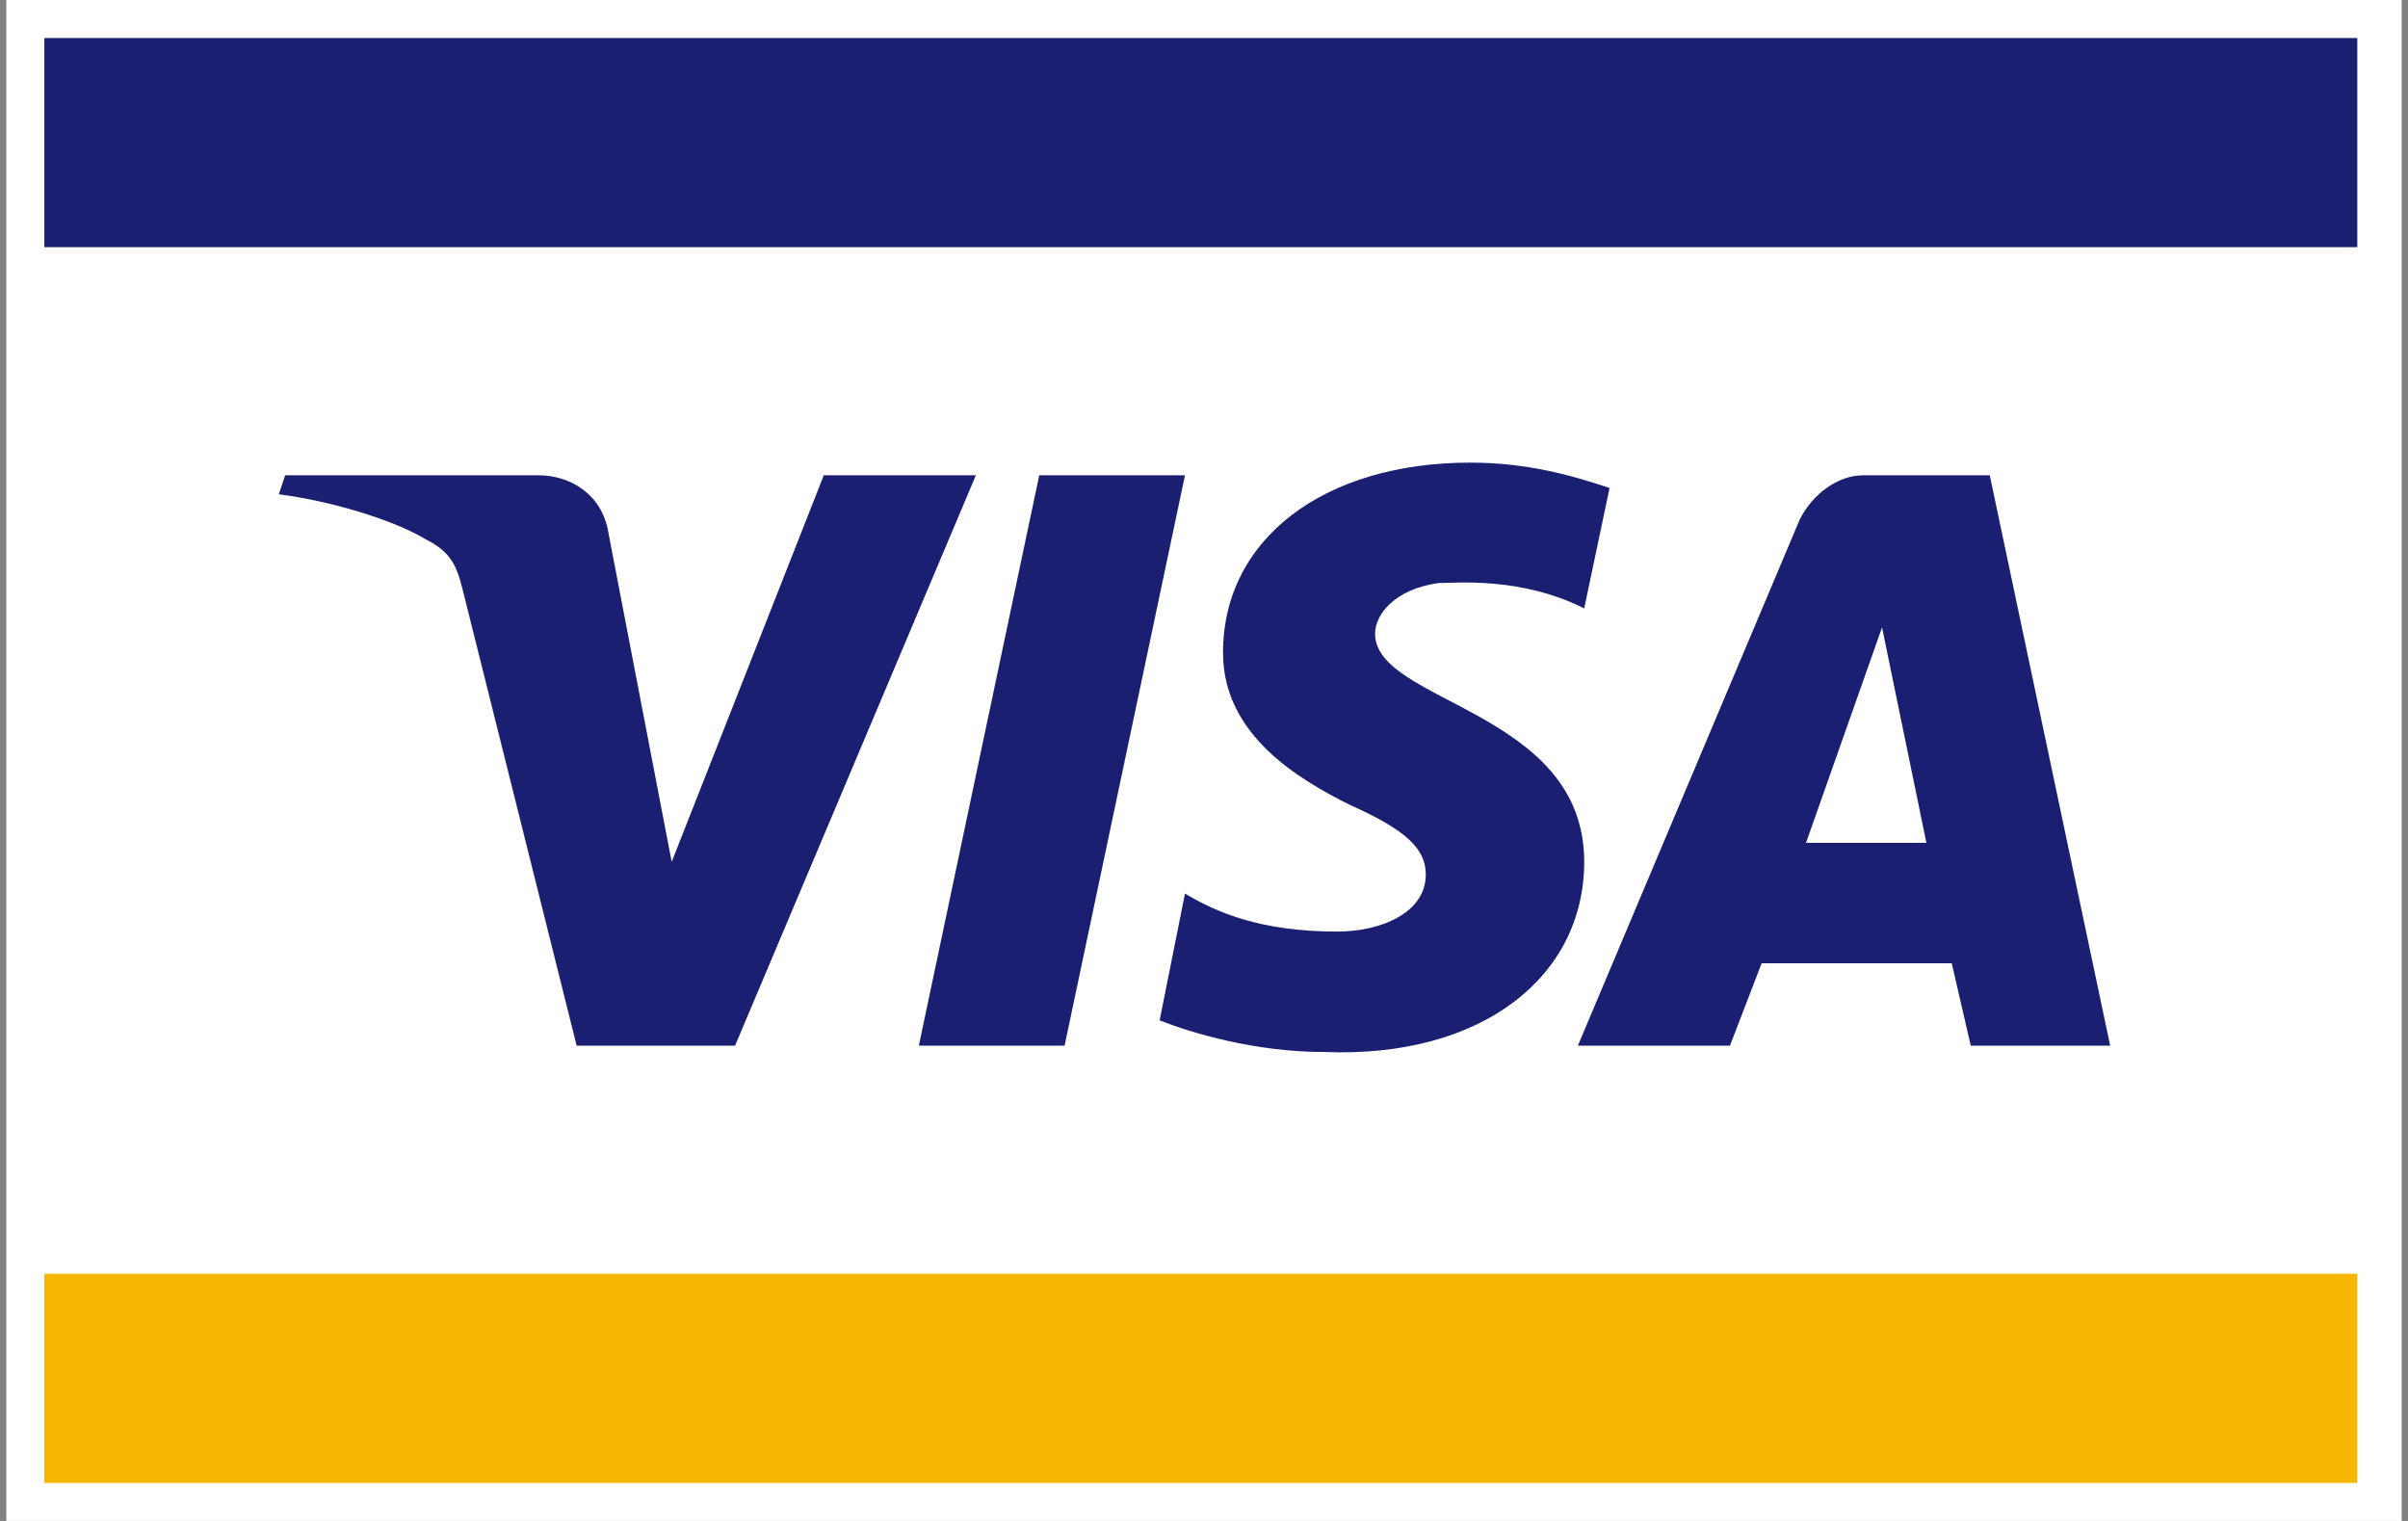
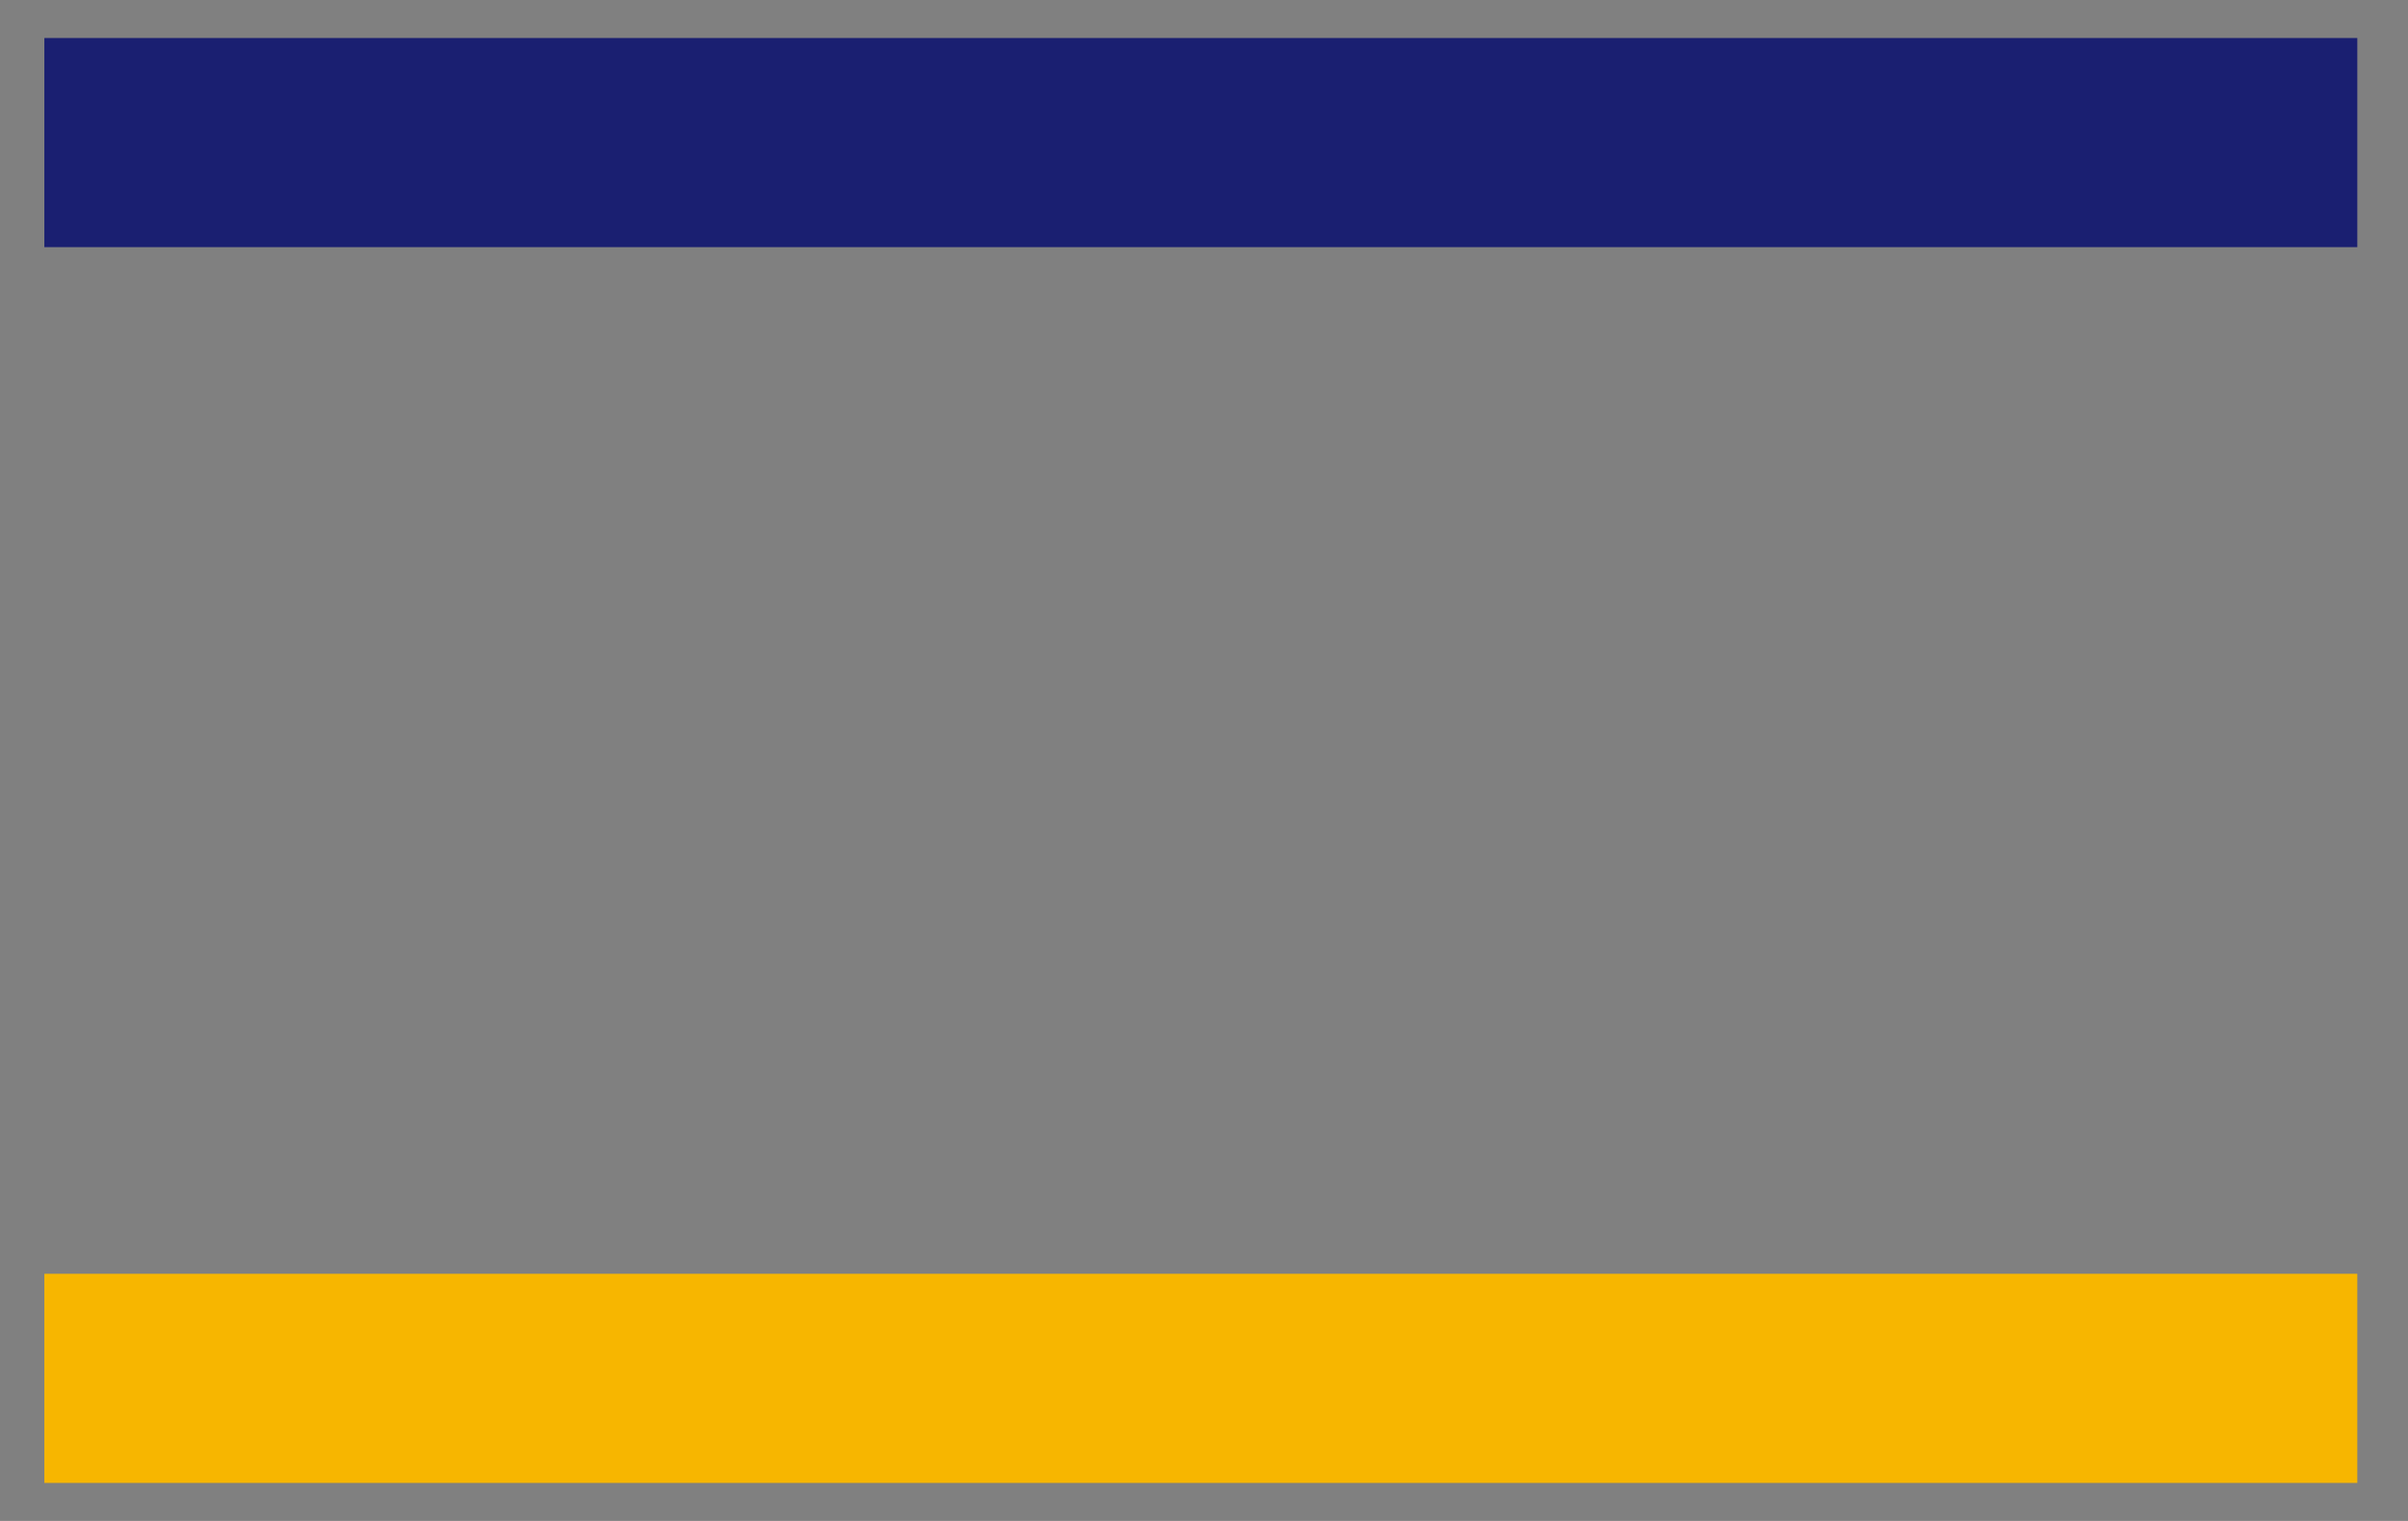
<svg xmlns="http://www.w3.org/2000/svg" version="1.1" id="Layer_1" x="0px" y="0px" viewBox="0 0 38 24" style="enable-background:new 0 0 38 24;" xml:space="preserve">
  <rect x="0" y="0" width="38" height="24" fill="#808080" stroke="none" />
  <style type="text/css">
	.st0{fill:#FFFFFF;}
	.st1{fill:#F7B600;}
	.st2{fill:#1A1F71;}
</style>
  <g>
-     <rect x="0.1" class="st0" width="37.8" height="24" />
    <rect x="0.7" y="20.1" class="st1" width="36.5" height="3.3" />
    <rect x="0.7" y="0.6" class="st2" width="36.5" height="3.3" />
-     <path class="st2" d="M15.4,7.5l-3.8,9H9.1L7.3,9.3C7.2,8.9,7.1,8.7,6.7,8.5C6.2,8.2,5.2,7.9,4.4,7.8l0.1-0.3h4c0.5,0,1,0.3,1.1,0.9   l1,5.2l2.4-6.1H15.4z M25,13.6c0-2.4-3.3-2.5-3.3-3.6c0-0.3,0.3-0.7,1-0.8c0.3,0,1.3-0.1,2.3,0.4l0.4-1.9c-0.6-0.2-1.3-0.4-2.2-0.4   c-2.3,0-3.9,1.2-3.9,3c0,1.3,1.2,2,2,2.4c0.9,0.4,1.2,0.7,1.2,1.1c0,0.6-0.7,0.9-1.4,0.9c-1.2,0-1.9-0.3-2.4-0.6l-0.4,2   c0.5,0.2,1.5,0.5,2.6,0.5C23.4,16.7,25,15.4,25,13.6 M31.1,16.5h2.2l-1.9-9h-2c-0.4,0-0.8,0.3-1,0.7l-3.5,8.3h2.4l0.5-1.3h3   L31.1,16.5z M28.5,13.3l1.2-3.4l0.7,3.4H28.5z M18.7,7.5l-1.9,9h-2.3l1.9-9H18.7z" />
  </g>
</svg>